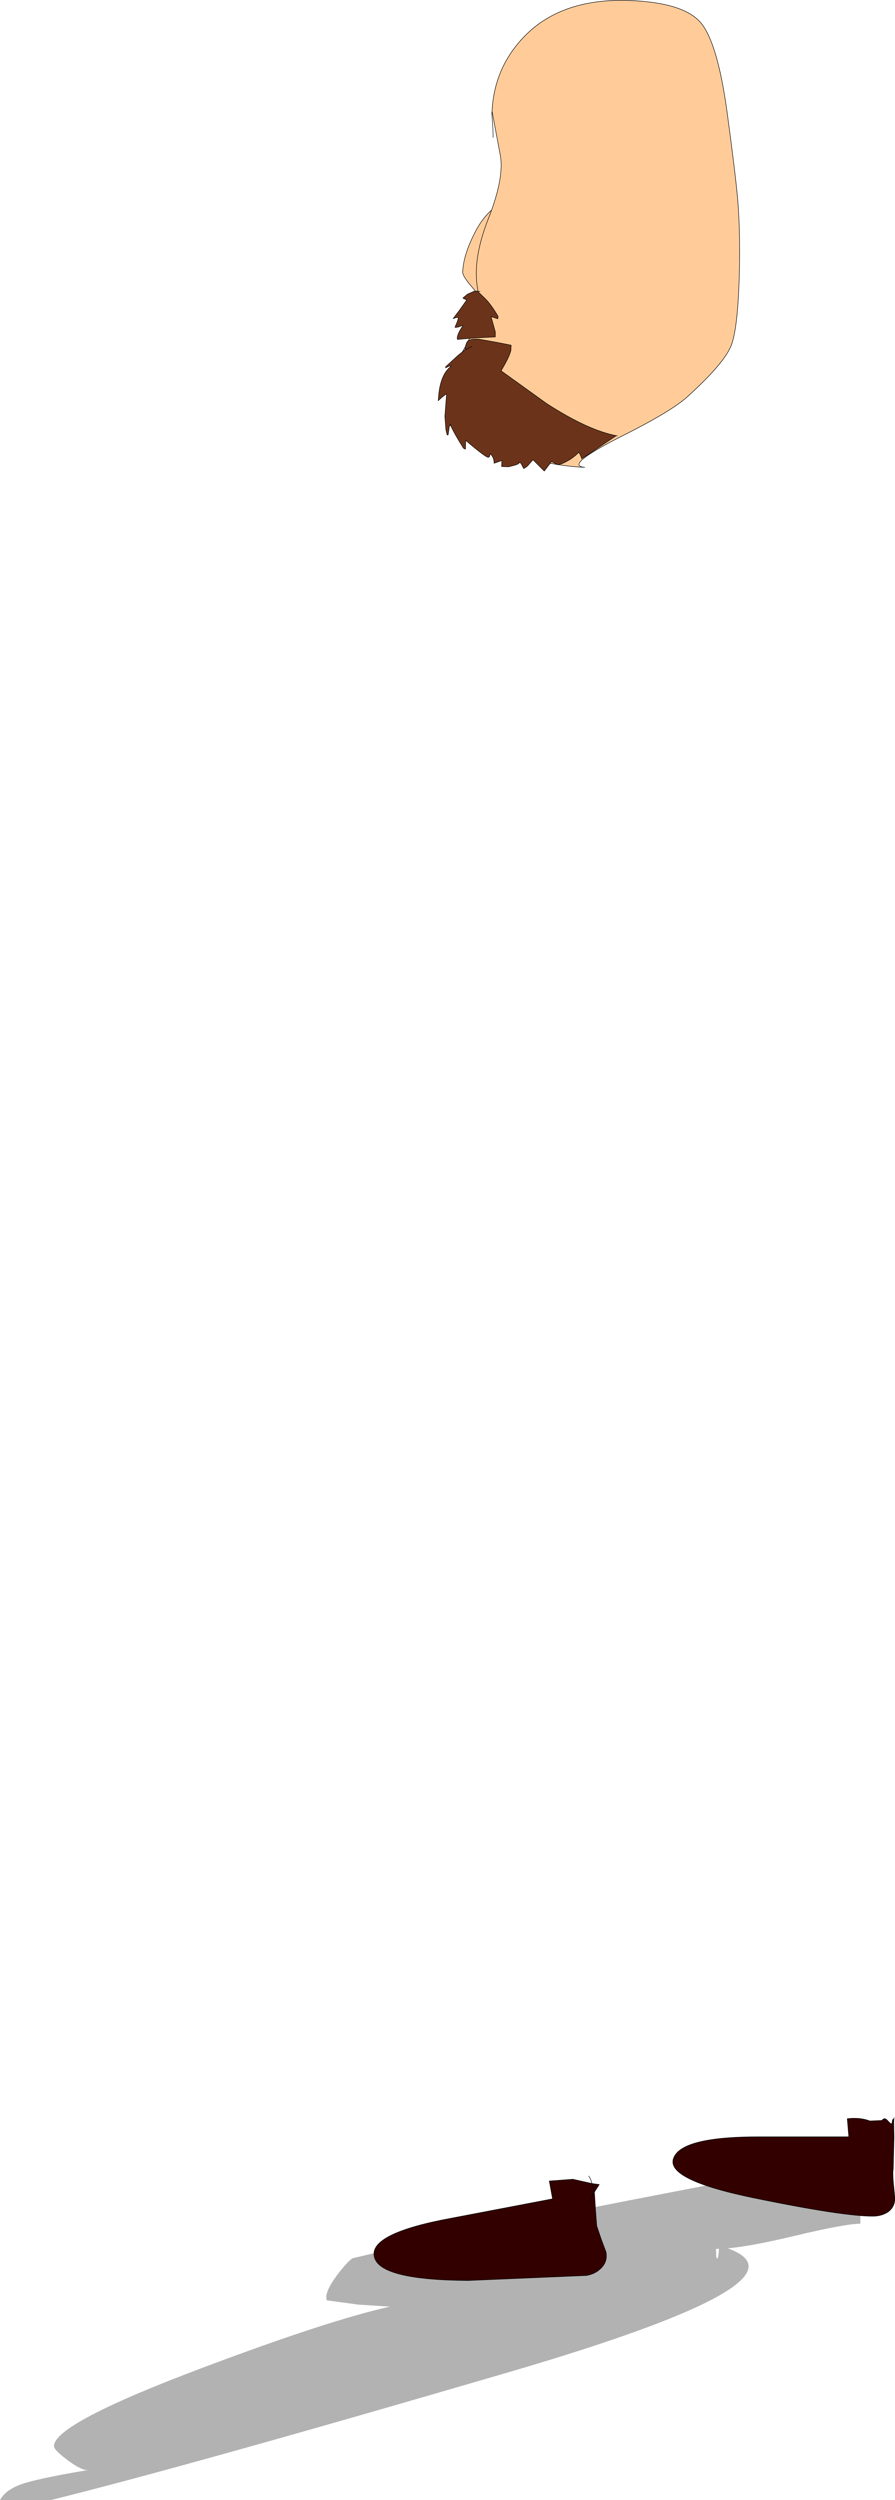
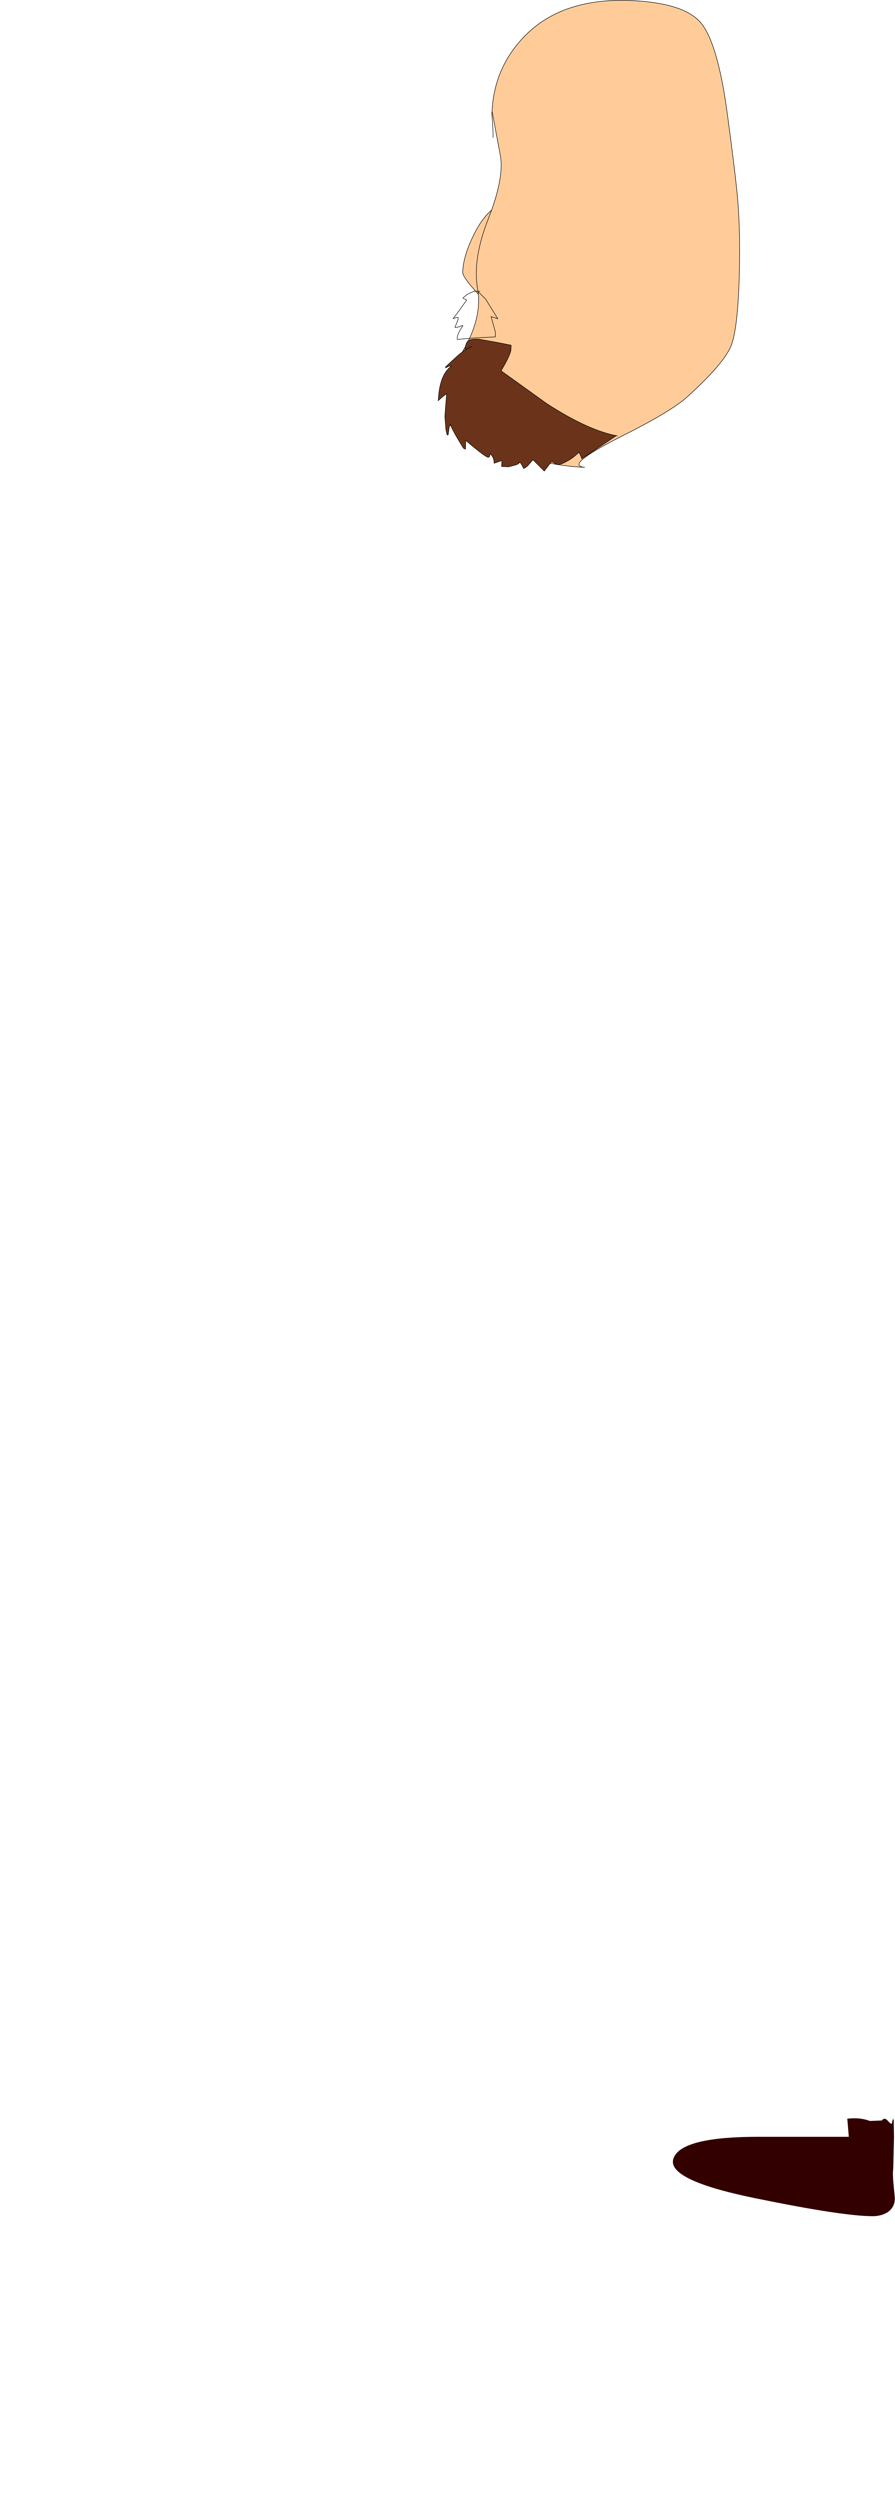
<svg xmlns="http://www.w3.org/2000/svg" height="497.55px" width="178.25px">
  <g transform="matrix(1.0, 0.0, 0.0, 1.0, 120.1, 94.0)">
-     <path d="M51.25 343.55 L51.25 348.55 Q48.2 348.55 37.8 351.05 29.6 353.0 24.85 353.45 43.0 360.0 -18.45 378.0 -82.55 396.75 -110.0 403.55 L-120.1 403.55 Q-119.1 401.65 -116.15 400.5 -113.15 399.35 -102.5 397.55 L-103.1 397.55 Q-104.5 397.25 -106.9 395.4 -109.35 393.55 -109.35 392.8 -109.35 388.35 -79.85 377.25 -54.6 367.75 -42.45 365.05 L-48.7 364.65 -55.0 363.8 Q-55.6 362.4 -53.1 358.95 -51.2 356.4 -49.95 355.45 L-49.35 355.3 Q-27.35 350.0 33.1 338.55 L34.55 338.55 45.4 339.3 Q46.85 339.9 48.3 342.2 50.3 342.9 51.25 343.55 M23.1 353.55 L22.5 353.55 22.55 355.1 Q22.9 356.35 23.1 353.55" fill="#000000" fill-opacity="0.302" fill-rule="evenodd" stroke="none" />
    <path d="M-21.1 -53.0 Q-19.65 -52.7 -19.3 -52.15 L-19.2 -51.0 Q-19.3 -47.9 -21.05 -41.8 -22.95 -35.7 -24.15 -34.7 -28.0 -38.8 -27.95 -39.8 -27.85 -43.0 -25.8 -47.15 -23.85 -51.25 -21.1 -53.0" fill="#ffcc99" fill-rule="evenodd" stroke="none" />
    <path d="M-21.1 -53.0 Q-19.65 -52.7 -19.3 -52.15 L-19.2 -51.0 Q-19.3 -47.9 -21.05 -41.8 -22.95 -35.7 -24.15 -34.7 -28.0 -38.8 -27.95 -39.8 -27.85 -43.0 -25.8 -47.15 -23.85 -51.25 -21.1 -53.0 L-19.9 -53.65" fill="none" stroke="#000000" stroke-linecap="round" stroke-linejoin="round" stroke-width="0.1" />
    <path d="M19.45 -89.5 Q22.8 -85.55 24.7 -71.75 26.45 -58.85 26.85 -53.95 27.4 -47.05 27.1 -37.95 26.75 -28.1 25.45 -25.05 23.9 -21.45 16.7 -14.95 13.45 -12.05 3.45 -7.05 -7.85 -1.3 -3.65 -1.0 -8.6 -1.15 -16.35 -3.05 -24.6 -5.15 -28.3 -11.2 -31.9 -17.3 -27.9 -24.15 -23.95 -30.9 -25.0 -36.65 -26.0 -42.45 -22.85 -50.45 -19.65 -58.55 -20.45 -63.05 L-22.1 -71.85 Q-21.7 -80.25 -16.05 -86.35 -8.6 -94.4 5.25 -93.9 16.0 -93.5 19.45 -89.5" fill="#ffcc99" fill-rule="evenodd" stroke="none" />
    <path d="M19.45 -89.5 Q16.0 -93.5 5.25 -93.9 -8.6 -94.4 -16.05 -86.35 -21.7 -80.25 -22.1 -71.85 L-20.45 -63.05 Q-19.65 -58.55 -22.85 -50.45 -26.0 -42.45 -25.0 -36.65 -23.95 -30.9 -27.9 -24.15 -31.9 -17.3 -28.3 -11.2 -24.6 -5.15 -16.35 -3.05 -8.6 -1.15 -3.65 -1.0 -7.85 -1.3 3.45 -7.05 13.45 -12.05 16.7 -14.95 23.9 -21.45 25.45 -25.05 26.75 -28.1 27.1 -37.95 27.4 -47.05 26.85 -53.95 26.45 -58.85 24.7 -71.75 22.8 -85.55 19.45 -89.5 M-22.1 -71.85 L-22.15 -71.45 Q-21.85 -67.85 -21.9 -66.65" fill="none" stroke="#000000" stroke-linecap="round" stroke-linejoin="round" stroke-width="0.1" />
-     <path d="M-25.0 -36.05 L-23.4 -34.5 Q-22.3 -33.4 -20.9 -31.05 L-20.95 -30.55 -22.3 -31.0 -21.45 -27.95 -21.45 -26.95 -25.5 -26.75 -29.0 -26.45 Q-29.25 -27.2 -27.9 -29.2 L-28.1 -29.2 Q-28.9 -28.8 -29.5 -28.85 L-29.1 -29.8 Q-28.8 -30.55 -28.85 -30.8 L-29.05 -30.85 -29.85 -30.6 -28.6 -32.25 -27.15 -34.3 -27.7 -34.55 Q-27.9 -34.65 -27.9 -34.7 L-27.0 -35.45 -25.65 -36.05 -25.0 -36.05" fill="#6b341a" fill-rule="evenodd" stroke="none" />
-     <path d="M-25.0 -36.05 L-24.5 -36.0 M-25.0 -36.05 L-23.4 -34.5 Q-22.3 -33.4 -20.9 -31.05 L-20.95 -30.55 -22.3 -31.0 -21.45 -27.95 -21.45 -26.95 -25.5 -26.75 -29.0 -26.45 Q-29.25 -27.2 -27.9 -29.2 L-28.1 -29.2 Q-28.9 -28.8 -29.5 -28.85 L-29.1 -29.8 Q-28.8 -30.55 -28.85 -30.8 L-29.05 -30.85 -29.85 -30.6 -28.6 -32.25 -27.15 -34.3 -27.7 -34.55 Q-27.9 -34.65 -27.9 -34.7 L-27.0 -35.45 -25.65 -36.05 -25.0 -36.05 Z" fill="none" stroke="#000000" stroke-linecap="round" stroke-linejoin="round" stroke-width="0.1" />
+     <path d="M-25.0 -36.05 L-24.5 -36.0 M-25.0 -36.05 L-23.4 -34.5 L-20.95 -30.55 -22.3 -31.0 -21.45 -27.95 -21.45 -26.95 -25.5 -26.75 -29.0 -26.45 Q-29.25 -27.2 -27.9 -29.2 L-28.1 -29.2 Q-28.9 -28.8 -29.5 -28.85 L-29.1 -29.8 Q-28.8 -30.55 -28.85 -30.8 L-29.05 -30.85 -29.85 -30.6 -28.6 -32.25 -27.15 -34.3 -27.7 -34.55 Q-27.9 -34.65 -27.9 -34.7 L-27.0 -35.45 -25.65 -36.05 -25.0 -36.05 Z" fill="none" stroke="#000000" stroke-linecap="round" stroke-linejoin="round" stroke-width="0.1" />
    <path d="M-26.05 -25.1 L-27.5 -24.35 -26.05 -25.1 M-27.5 -24.35 Q-27.35 -25.7 -26.95 -26.1 -26.4 -26.6 -24.75 -26.5 L-21.35 -25.9 -18.3 -25.3 -18.35 -24.25 Q-18.6 -23.25 -19.45 -21.7 L-20.3 -20.2 -11.25 -13.7 Q-3.0 -8.35 2.85 -7.25 L2.65 -7.3 -4.25 -2.7 Q-4.25 -2.95 -4.8 -4.0 -6.0 -2.8 -7.3 -2.15 -8.45 -1.5 -9.15 -1.55 L-10.25 -2.15 -11.7 -0.25 -13.95 -2.5 -14.75 -1.6 Q-15.1 -1.1 -15.8 -0.75 L-16.25 -1.6 Q-16.4 -1.95 -16.8 -2.0 -16.45 -1.8 -17.45 -1.45 L-18.8 -1.1 -20.2 -1.15 -20.15 -2.35 -21.7 -1.8 Q-21.65 -2.9 -22.5 -3.75 -22.5 -2.95 -22.9 -3.0 -23.4 -3.0 -27.35 -6.35 L-27.4 -4.6 -27.8 -4.8 Q-30.35 -8.9 -30.4 -9.65 -30.4 -9.2 -30.6 -9.2 L-30.85 -7.45 -31.05 -7.45 -31.3 -8.5 -31.5 -11.15 -31.15 -15.65 -31.95 -15.05 -32.85 -14.25 -32.8 -14.45 Q-32.55 -19.45 -30.2 -21.15 L-30.6 -21.15 -31.35 -20.8 -31.35 -21.0 -28.85 -23.3 -27.6 -24.3 -27.5 -24.35" fill="#6b341a" fill-rule="evenodd" stroke="none" />
    <path d="M-27.5 -24.35 L-26.05 -25.1 M-27.5 -24.35 L-27.6 -24.3 -28.85 -23.3 -31.35 -21.0 -31.35 -20.8 -30.6 -21.15 -30.2 -21.15 Q-32.55 -19.45 -32.8 -14.45 L-32.85 -14.25 -31.95 -15.05 -31.15 -15.65 -31.5 -11.15 -31.3 -8.5 -31.05 -7.45 -30.85 -7.45 -30.6 -9.2 Q-30.4 -9.2 -30.4 -9.65 -30.35 -8.9 -27.8 -4.8 L-27.4 -4.6 -27.35 -6.35 Q-23.4 -3.0 -22.9 -3.0 -22.5 -2.95 -22.5 -3.75 -21.65 -2.9 -21.7 -1.8 L-20.15 -2.35 -20.2 -1.15 -18.8 -1.1 -17.45 -1.45 Q-16.45 -1.8 -16.8 -2.0 -16.4 -1.95 -16.25 -1.6 L-15.8 -0.75 Q-15.1 -1.1 -14.75 -1.6 L-13.95 -2.5 -11.7 -0.25 -10.25 -2.15 -9.15 -1.55 Q-8.45 -1.5 -7.3 -2.15 -6.0 -2.8 -4.8 -4.0 -4.25 -2.95 -4.25 -2.7 L2.65 -7.3 2.85 -7.25 Q-3.0 -8.35 -11.25 -13.7 L-20.3 -20.2 -19.45 -21.7 Q-18.6 -23.25 -18.35 -24.25 L-18.3 -25.3 -21.35 -25.9 -24.75 -26.5 Q-26.4 -26.6 -26.95 -26.1 -27.35 -25.7 -27.5 -24.35 Z" fill="none" stroke="#000000" stroke-linecap="round" stroke-linejoin="round" stroke-width="0.1" />
-     <path d="M-2.2 340.55 L-0.75 340.75 -1.75 342.3 -1.7 342.45 -1.5 345.75 -1.25 349.0 -0.35 351.65 0.6 354.2 Q0.95 356.15 -0.5 357.5 -1.6 358.55 -3.25 358.85 L-26.85 359.85 Q-44.5 359.75 -45.55 355.15 -46.7 350.45 -29.95 347.4 L-10.05 343.6 -10.7 340.05 -6.0 339.7 -2.2 340.55 -1.75 342.3 -1.95 342.6 -2.6 344.35 -1.95 342.6 -1.75 342.3 -2.2 340.55" fill="#330000" fill-rule="evenodd" stroke="none" />
-     <path d="M-2.2 340.55 L-0.75 340.75 -1.75 342.3 -1.7 342.45 -1.5 345.75 -1.25 349.0 -0.35 351.65 0.6 354.2 Q0.95 356.15 -0.5 357.5 -1.6 358.55 -3.25 358.85 L-26.85 359.85 Q-44.5 359.75 -45.55 355.15 -46.7 350.45 -29.95 347.4 L-10.05 343.6 -10.7 340.05 -6.0 339.7 -2.2 340.55 Q-2.45 339.6 -2.85 339.05 M-2.2 340.55 L-1.75 342.3 -1.95 342.6 -2.6 344.35" fill="none" stroke="#000000" stroke-linecap="round" stroke-linejoin="round" stroke-width="0.1" />
    <path d="M57.55 328.55 Q57.75 327.25 57.85 328.05 L57.95 327.45 57.9 328.3 57.95 331.4 57.8 337.65 Q57.65 338.55 57.85 340.65 L58.1 343.2 Q58.25 345.15 56.7 346.25 55.5 347.0 53.9 347.05 47.95 347.1 30.2 343.45 12.4 339.8 14.05 335.5 15.65 331.2 31.25 331.25 L48.95 331.25 48.65 327.65 Q51.2 327.35 53.15 328.1 L55.55 328.0 Q56.05 327.25 56.75 328.1 57.45 328.9 57.55 328.55" fill="#330000" fill-rule="evenodd" stroke="none" />
-     <path d="M57.55 328.55 Q57.75 327.25 57.85 328.05 L57.95 327.45 57.9 328.3 57.95 331.4 57.8 337.65 Q57.65 338.55 57.85 340.65 L58.1 343.2 Q58.25 345.15 56.7 346.25 55.5 347.0 53.9 347.05 47.95 347.1 30.2 343.45 12.4 339.8 14.05 335.5 15.65 331.2 31.25 331.25 L48.95 331.25 48.65 327.65 Q51.2 327.35 53.15 328.1 L55.55 328.0 Q56.05 327.25 56.75 328.1 57.45 328.9 57.55 328.55 Z" fill="none" stroke="#000000" stroke-linecap="round" stroke-linejoin="round" stroke-width="0.1" />
  </g>
</svg>